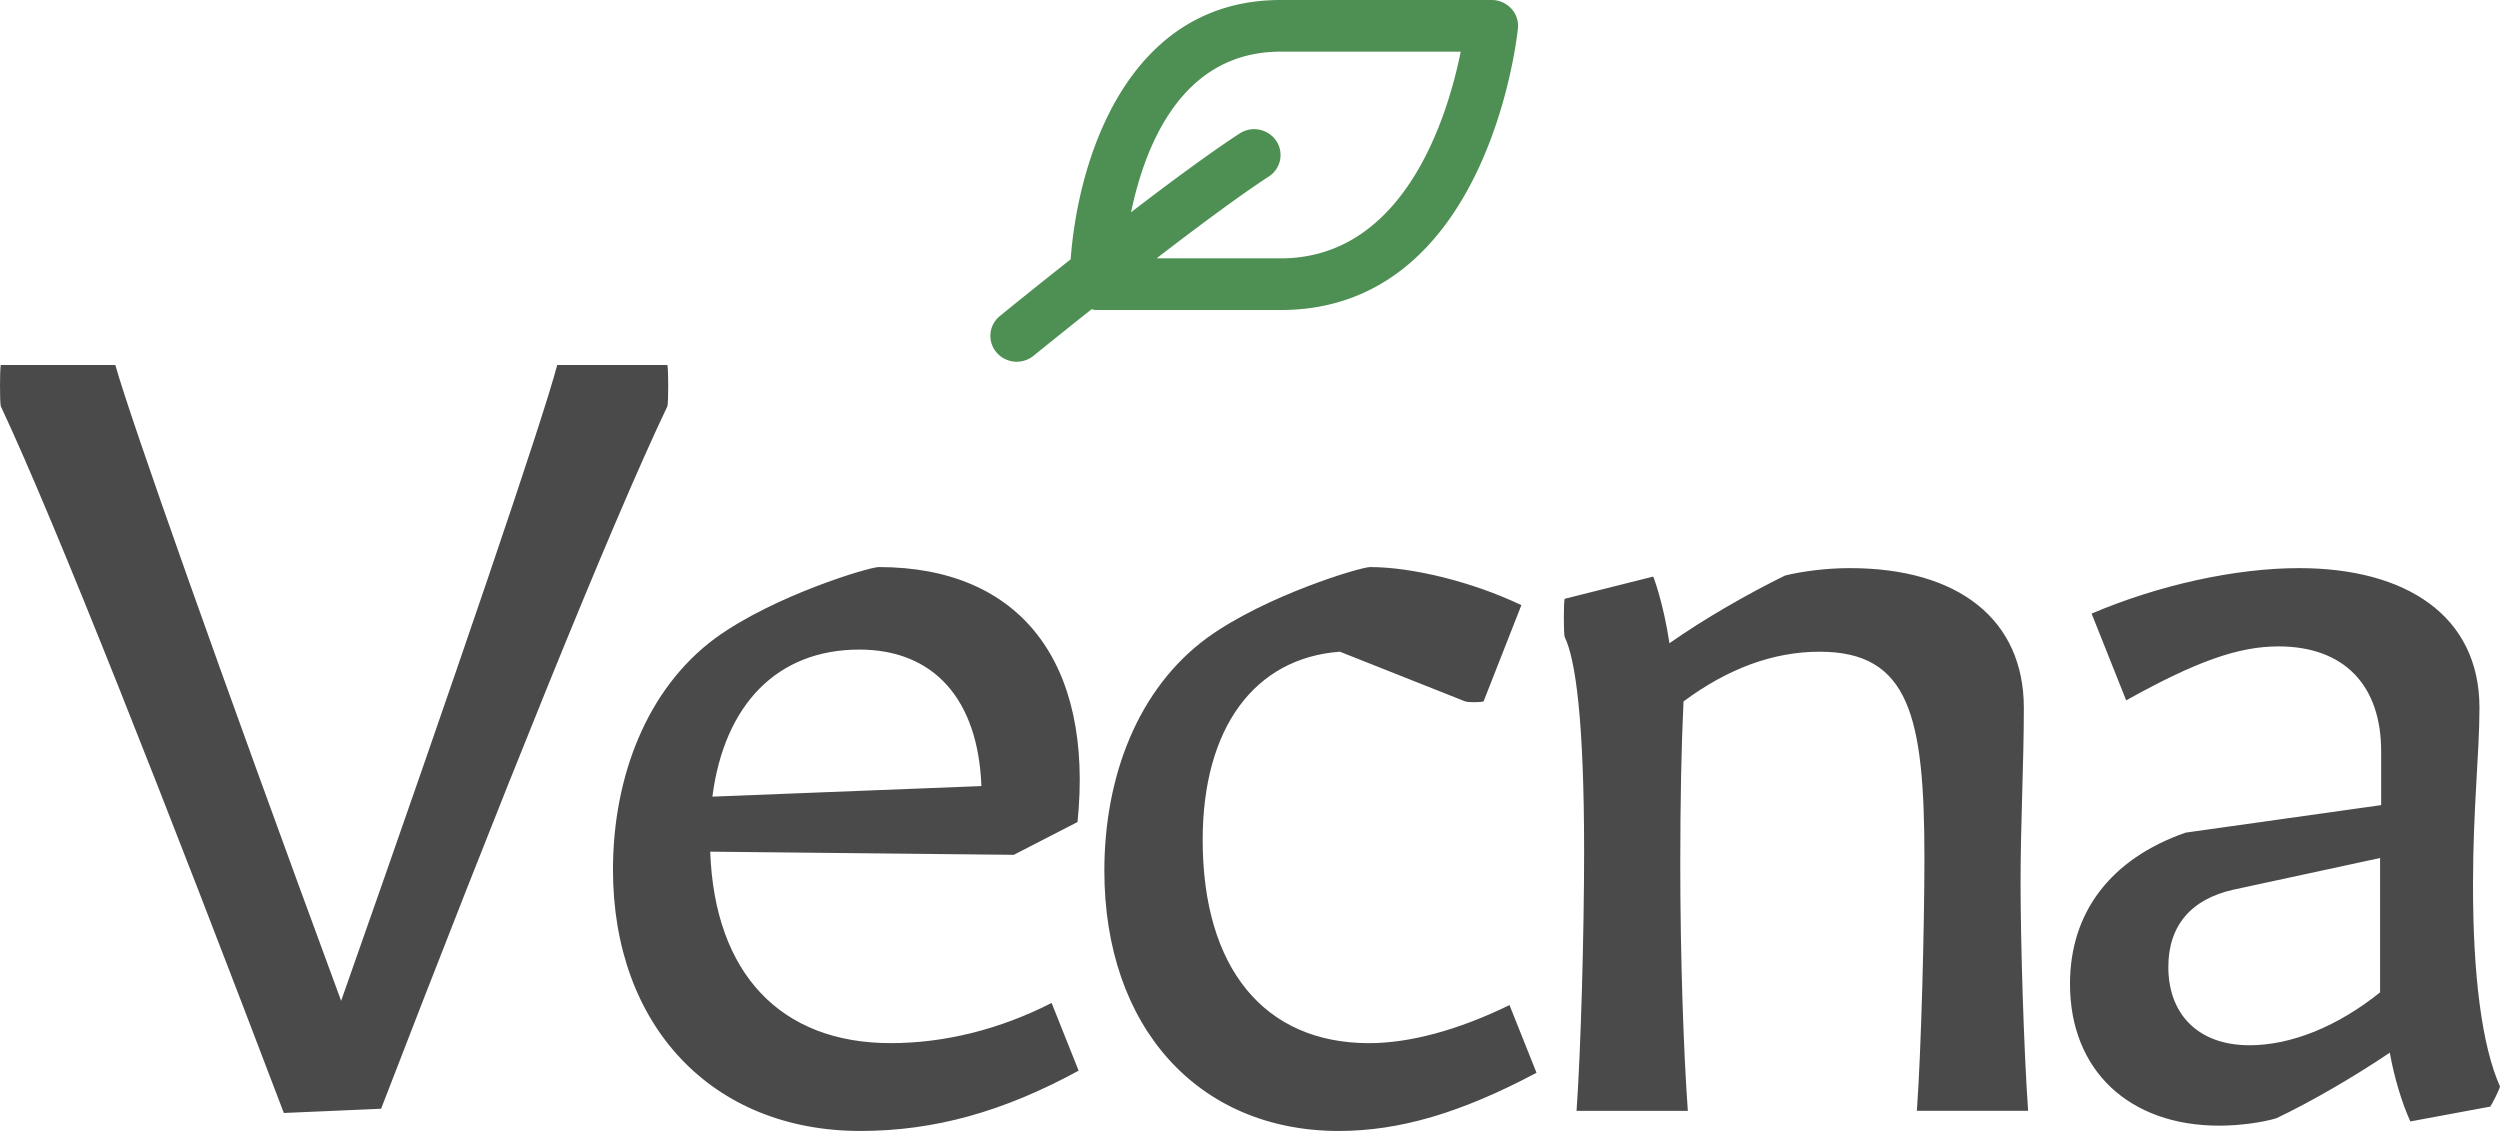
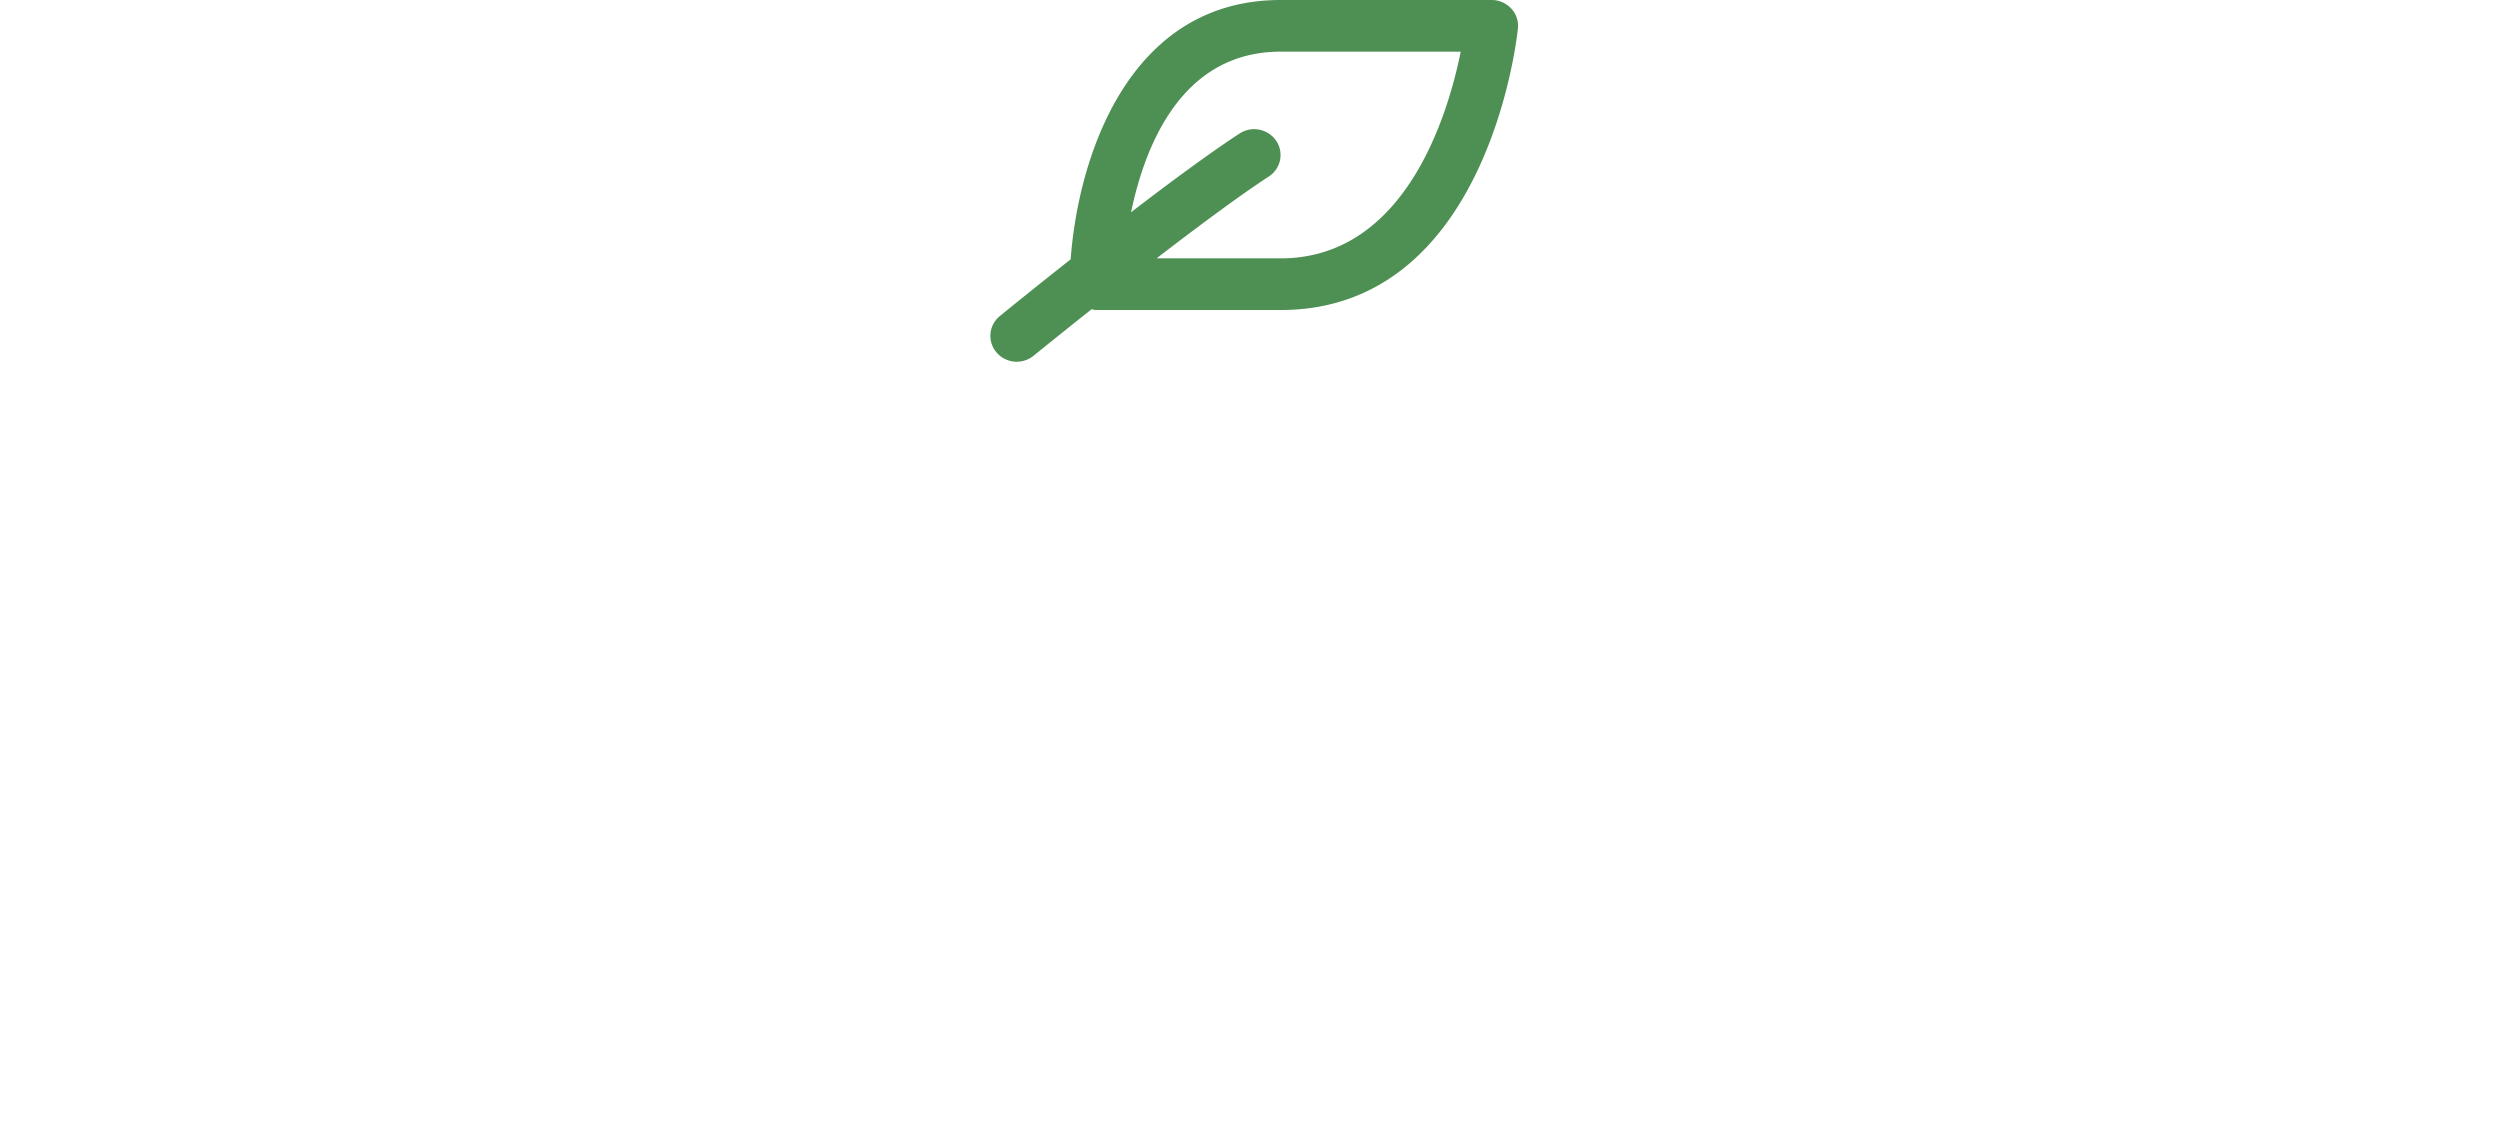
<svg xmlns="http://www.w3.org/2000/svg" width="84" height="38" viewBox="0 0 84 38" fill="none">
-   <path d="M12.805 37.254c3.92-10.167 7.732-19.658 9.62-23.604.036-.107.036-1.244 0-1.386h-3.703c-.472 1.813-3.34 10.237-7.26 21.364C7.36 22.5 4.383 14.077 3.875 12.264H.027c-.036.142-.036 1.28 0 1.386 1.852 3.946 5.59 13.437 9.51 23.746l3.268-.142ZM28.873 21.826c2.505 0 3.993 1.67 4.102 4.586l-9.039.355c.4-3.093 2.178-4.941 4.937-4.941Zm7.369 14.148-.908-2.275c-1.742.889-3.593 1.35-5.408 1.35-3.703 0-5.917-2.346-6.063-6.433l10.2.106 2.142-1.102c.545-5.367-1.923-8.567-6.679-8.567-.326 0-3.52.96-5.481 2.382-2.323 1.706-3.449 4.692-3.449 7.785 0 5.26 3.34 8.78 8.313 8.78 2.469 0 4.792-.64 7.333-2.026ZM51.627 36.045l-.908-2.275c-1.742.853-3.376 1.28-4.719 1.28-3.521 0-5.59-2.524-5.59-6.825 0-3.769 1.742-6.115 4.61-6.328l4.21 1.67c.11.036.509.036.618 0l1.27-3.234c-1.633-.782-3.666-1.28-5.082-1.28-.326 0-3.52.96-5.481 2.382-2.323 1.706-3.449 4.657-3.449 7.82 0 5.261 3.158 8.745 7.878 8.745 2.032 0 4.102-.604 6.642-1.955ZM68.145 37.325c-.145-2.027-.254-5.688-.254-7.679 0-1.99.11-3.98.11-5.865 0-2.95-2.179-4.692-5.845-4.692-.799 0-1.597.107-2.178.249-1.234.604-2.723 1.457-3.884 2.275-.218-1.422-.545-2.24-.545-2.24l-2.977.747c-.036.106-.036 1.173 0 1.28.363.746.654 2.772.654 7.216 0 2.701-.109 6.647-.254 8.709h3.739c-.145-1.991-.254-5.226-.254-8.283 0-2.097.036-3.946.109-5.474 1.488-1.102 3.012-1.67 4.573-1.67 3.013 0 3.521 2.168 3.521 6.93v.036c0 2.24-.108 6.47-.254 8.46h3.74ZM75.578 35.12c-1.706 0-2.722-1.03-2.722-2.63 0-1.386.762-2.275 2.178-2.595l4.937-1.066v4.514c-1.416 1.138-2.977 1.778-4.393 1.778Zm.908 2.453c1.198-.568 2.65-1.421 3.811-2.203.146.817.4 1.67.69 2.31l2.686-.498c.073-.106.29-.533.327-.675-.617-1.386-.907-3.768-.907-6.754 0-2.595.217-4.443.217-5.972 0-3.092-2.468-4.692-6.062-4.692-2.142 0-4.719.569-6.97 1.528l1.162 2.915c2.36-1.315 3.775-1.813 5.118-1.813 2.215 0 3.449 1.316 3.449 3.52v1.813l-6.57.924c-2.541.888-3.885 2.701-3.885 5.083 0 2.915 1.997 4.763 5.01 4.763.69 0 1.452-.106 1.924-.249Z" fill="#4A4A4A" />
  <path d="M50.776.286A.895.895 0 0 0 50.12 0h-7.092c-5.12 0-6.802 5.298-7.054 8.713-1.302 1.028-2.286 1.83-2.379 1.906a.856.856 0 0 0-.113 1.222.892.892 0 0 0 .681.313c.2 0 .401-.067.567-.202.02-.016.825-.671 1.949-1.563.048.008.093.028.143.028h6.206c6.922 0 7.934-9.076 7.974-9.462a.858.858 0 0 0-.225-.67Zm-7.75 8.395h-4.165c1.352-1.041 2.763-2.092 3.77-2.75a.857.857 0 0 0 .247-1.204.897.897 0 0 0-1.23-.24c-.995.65-2.34 1.644-3.644 2.644.478-2.297 1.73-5.395 5.023-5.395h6.053c-.423 2.103-1.854 6.945-6.053 6.945Z" fill="#4E9054" />
</svg>